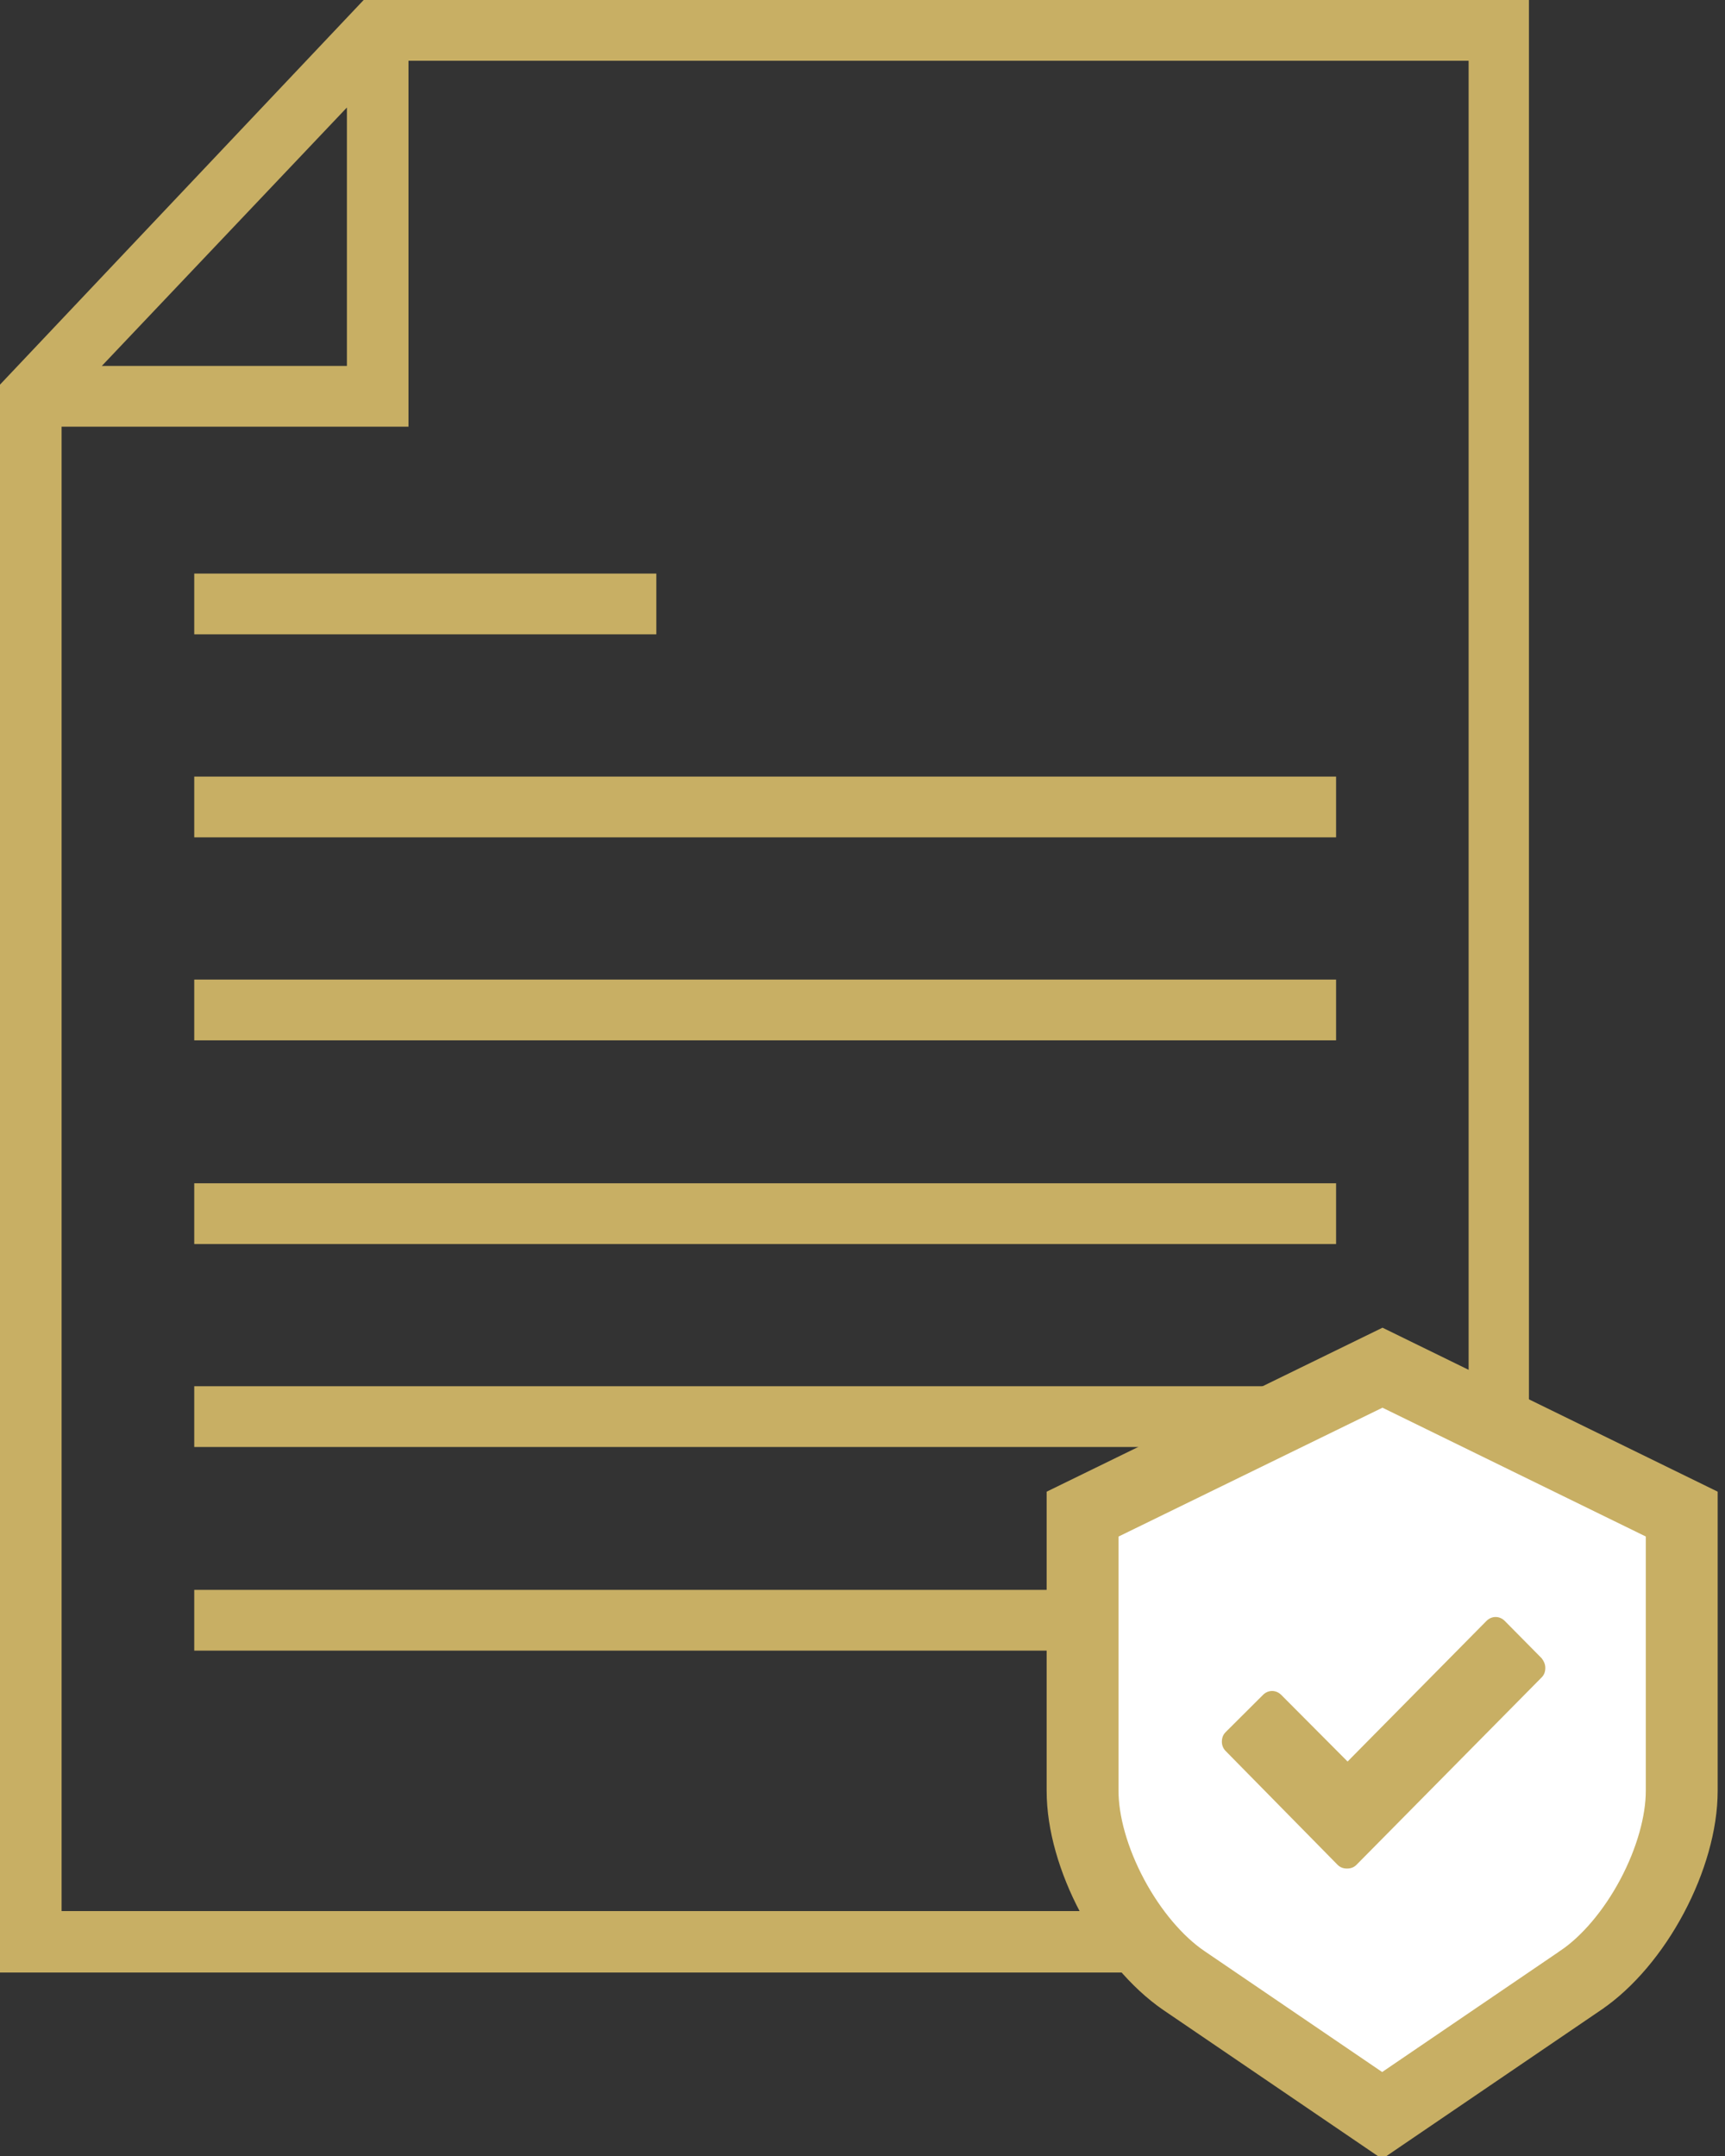
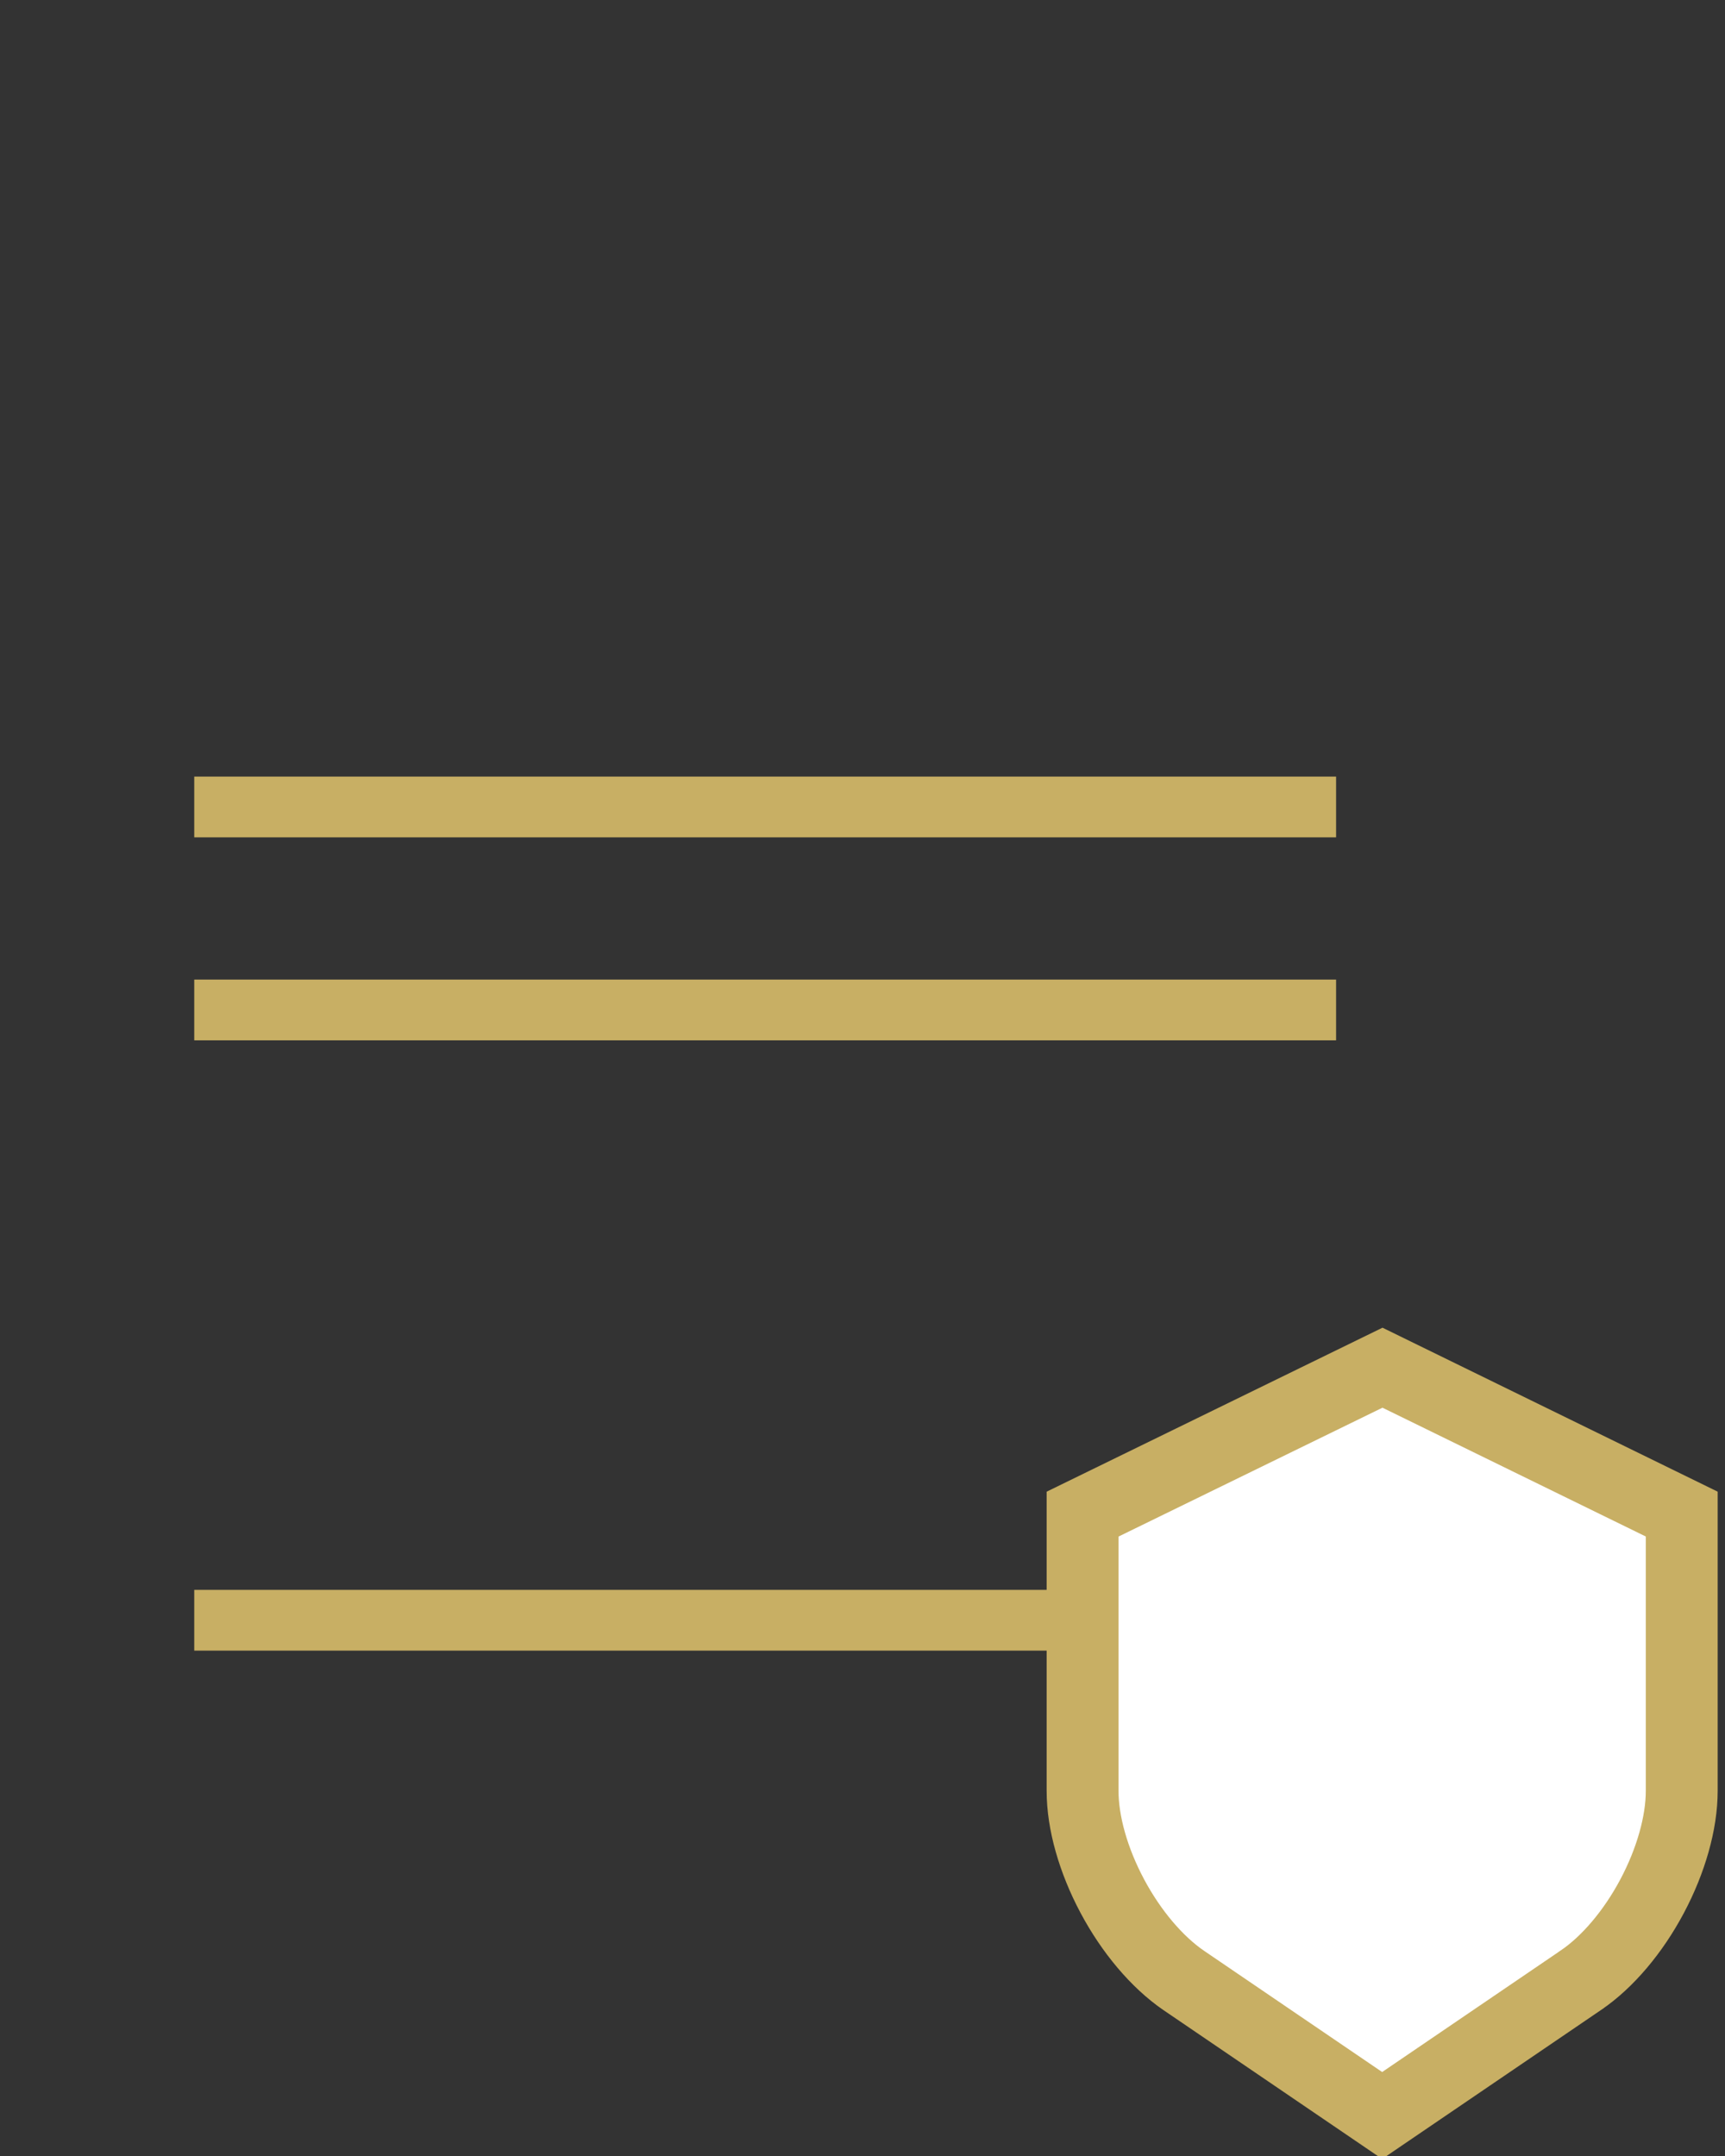
<svg xmlns="http://www.w3.org/2000/svg" width="48" height="60" viewBox="0 0 48 60" fill="none">
  <rect x="0" y="0" width="48" height="60" fill="#333333" stroke="none" />
-   <path d="M0 10.704V54.894H42.544V0H10.119L0 10.704ZM9.653 10.184H2.833L9.653 2.992V10.184ZM1.714 11.874H11.367V1.691H40.866V53.184H1.714V11.874Z" fill="#C8AF64" />
  <path d="M37.178 21.612H5.405V23.303H37.178V21.612Z" fill="#C8AF64" />
-   <path d="M18.263 15.962H5.405V17.653H18.263V15.962Z" fill="#C8AF64" />
  <path d="M37.178 27.261H5.405V28.952H37.178V27.261Z" fill="#C8AF64" />
-   <path d="M37.178 32.93H5.405V34.621H37.178V32.93Z" fill="#C8AF64" />
-   <path d="M37.178 38.578H5.405V40.269H37.178V38.578Z" fill="#C8AF64" />
  <path d="M37.178 44.245H5.405V45.936H37.178V44.245Z" fill="#C8AF64" />
  <path d="M43.991 55.108L38.46 58.873L32.934 55.111C32.933 55.111 32.932 55.11 32.932 55.11C32.189 54.598 31.477 53.754 30.95 52.765C30.422 51.774 30.124 50.723 30.124 49.84V42.137L38.469 38.062L46.796 42.136V49.84C46.796 50.724 46.498 51.78 45.97 52.773C45.442 53.765 44.73 54.606 43.992 55.107L43.991 55.108Z" fill="white" stroke="#C8AF64" stroke-width="2" stroke-miterlimit="10" />
-   <path d="M37.219 51.896C37.293 51.97 37.38 52 37.483 52C37.585 52 37.673 51.97 37.746 51.896L42.898 46.681C42.971 46.607 43 46.519 43 46.415C43 46.311 42.956 46.222 42.898 46.148L41.873 45.111C41.727 44.963 41.507 44.963 41.361 45.111L37.498 49.022L35.654 47.17C35.507 47.022 35.288 47.022 35.142 47.17L34.102 48.207C34.029 48.282 34 48.37 34 48.474C34 48.578 34.044 48.667 34.102 48.726L37.219 51.896Z" fill="#C8AF64" />
</svg>